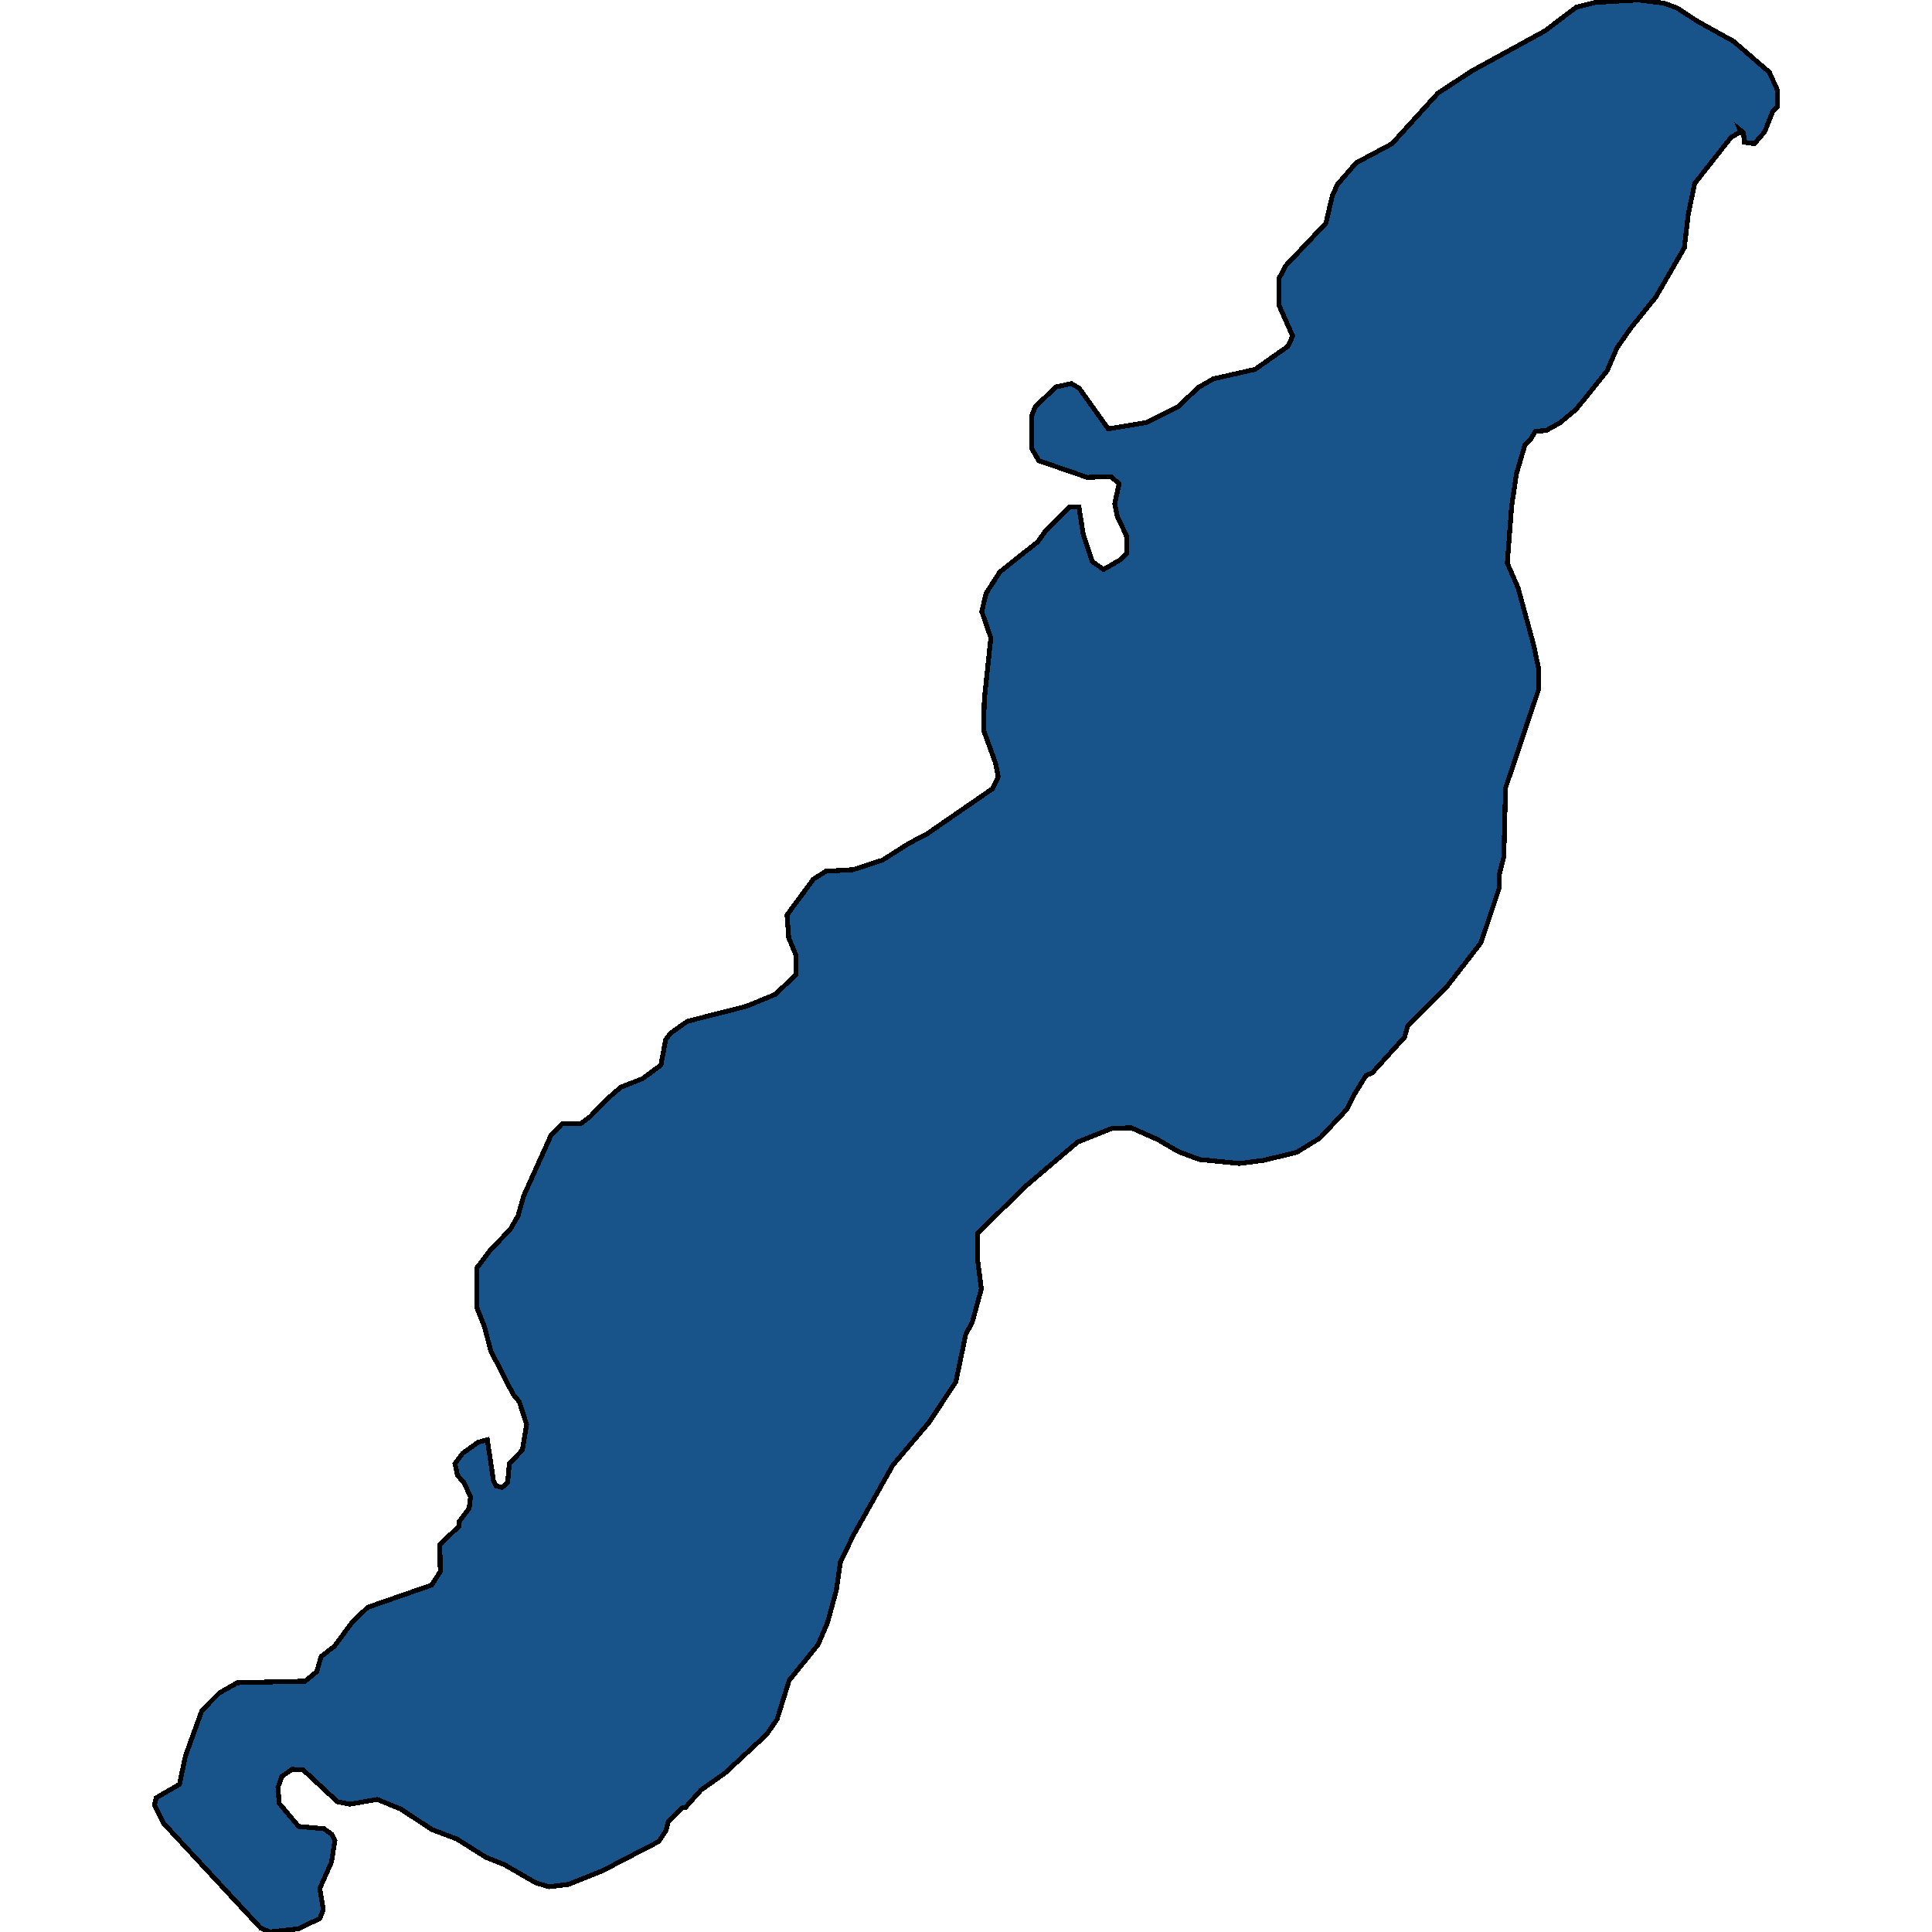
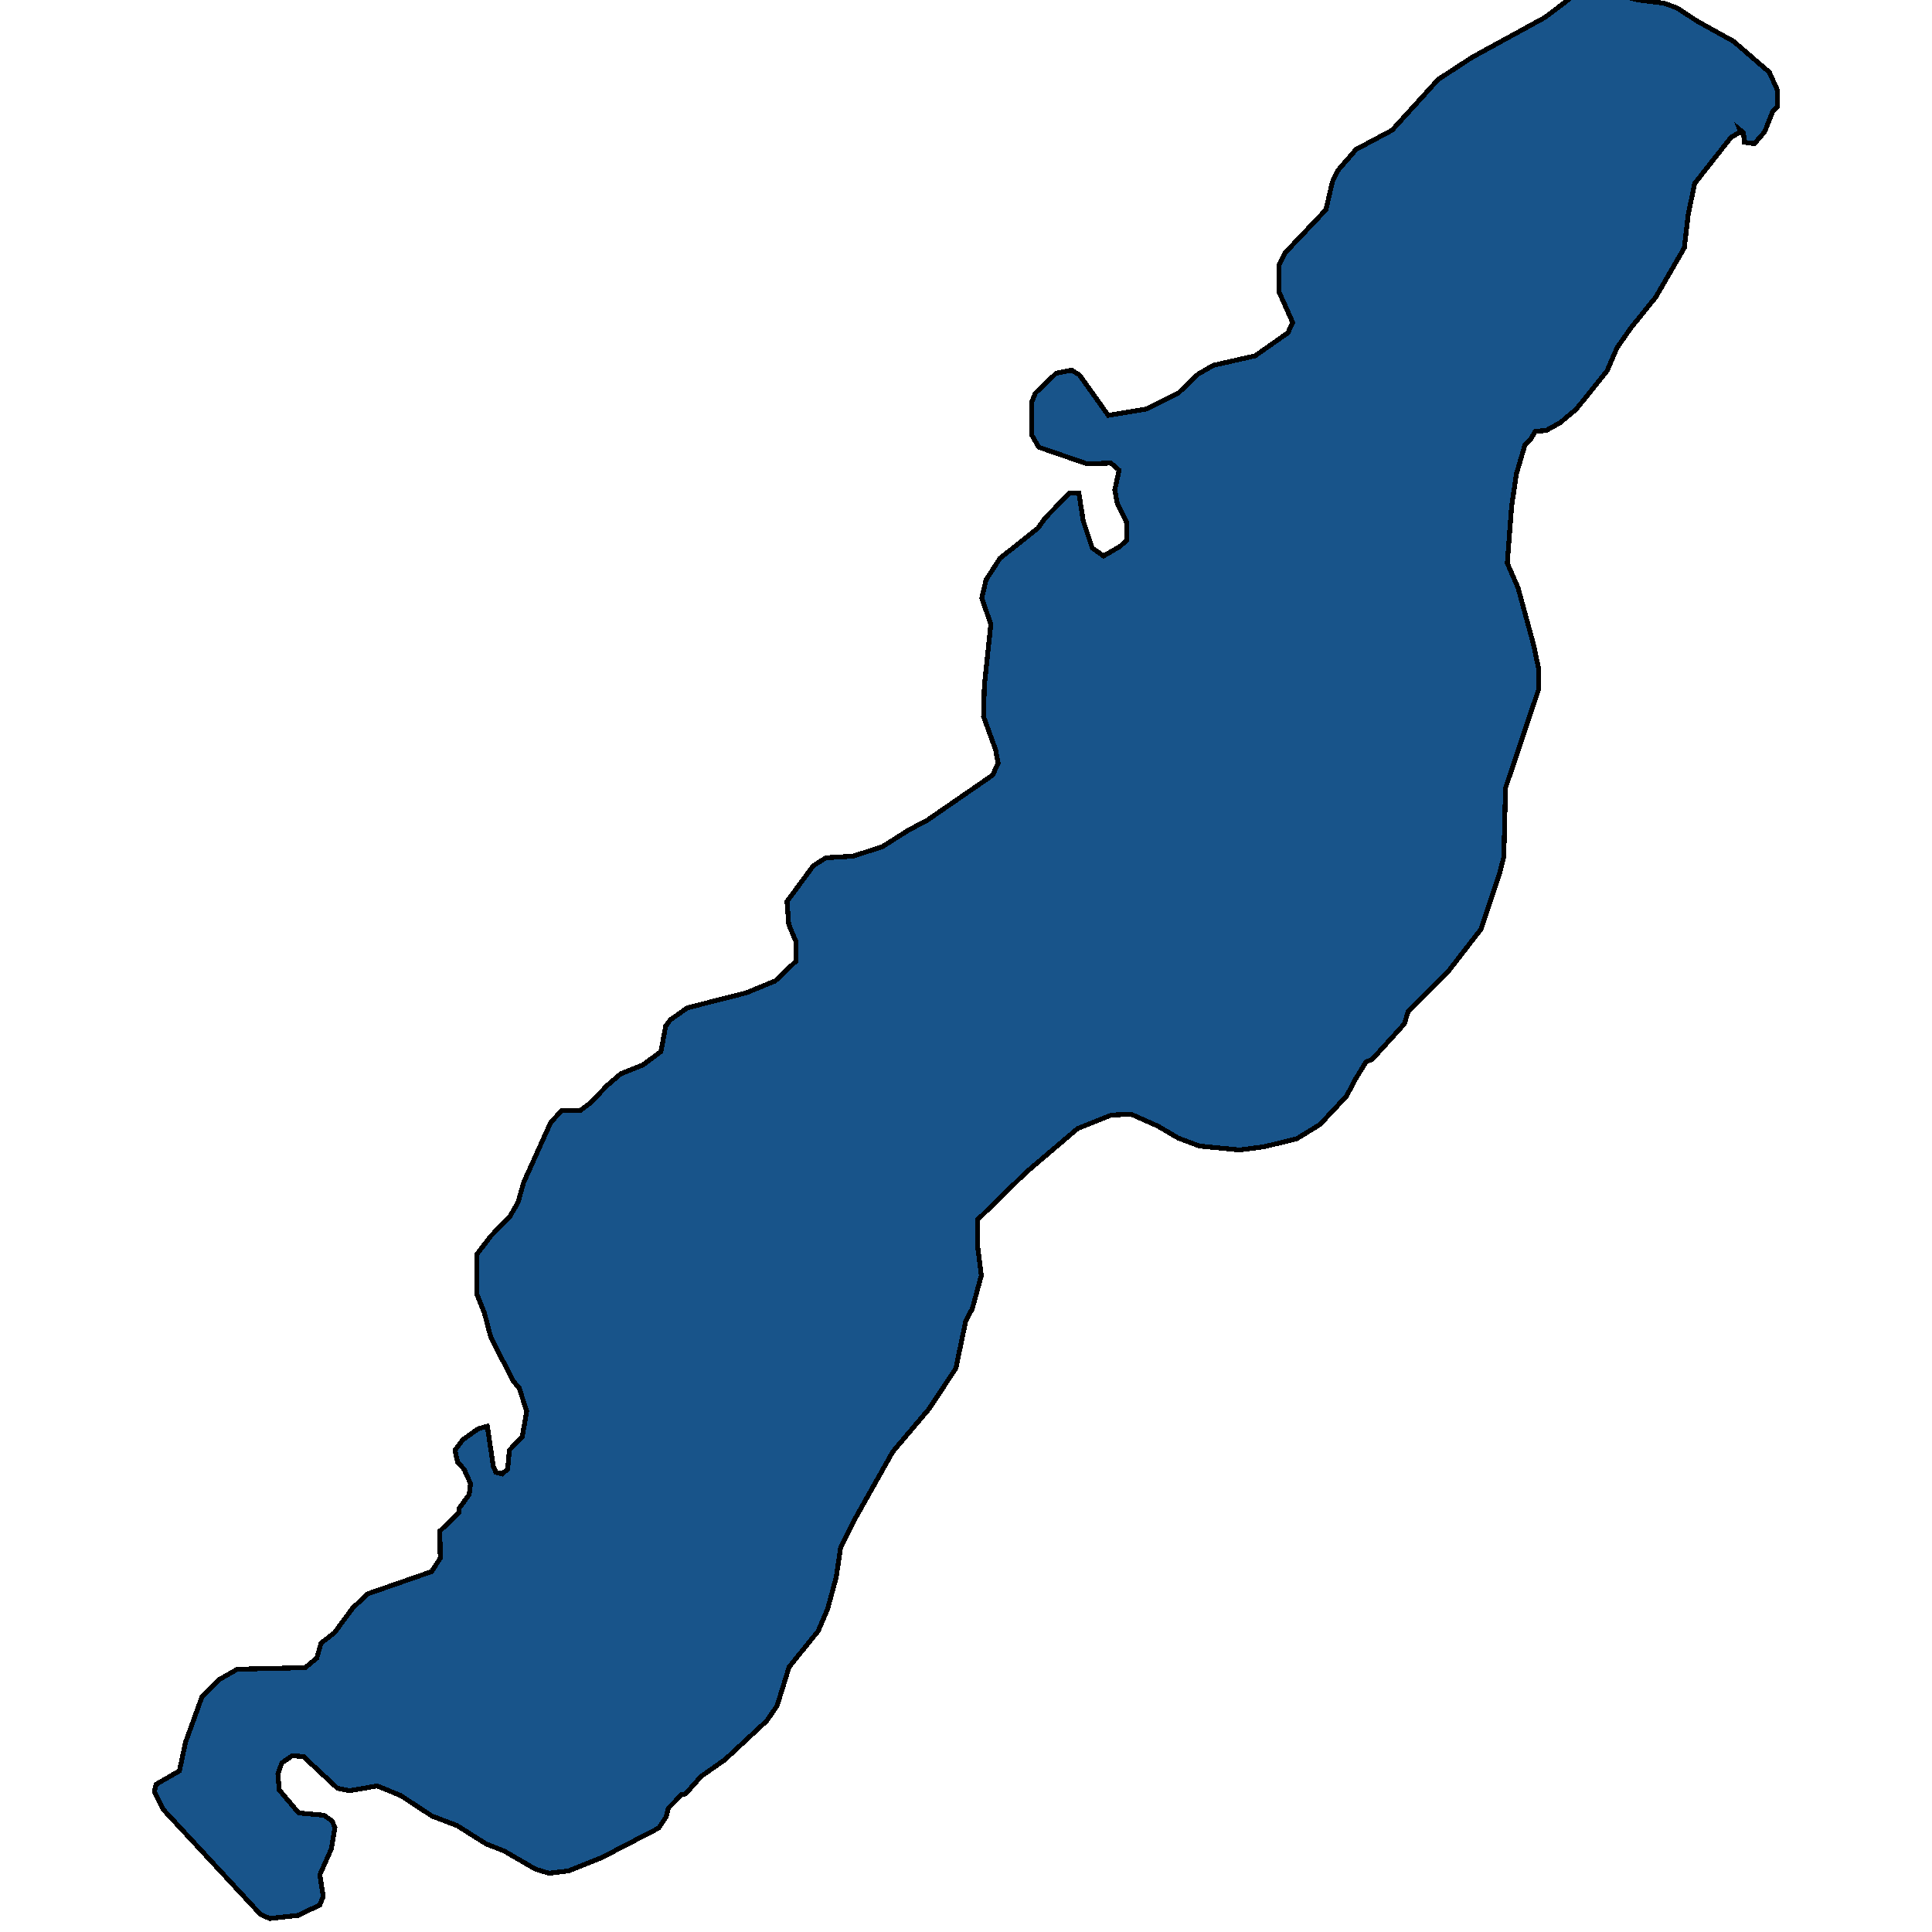
<svg xmlns="http://www.w3.org/2000/svg" width="400" height="400">
-   <path d="m367.942 22.202-.894.822-1.698 4.276-2.146 2.467-2.056-.33-.18-1.973-.804-.658.18.494-1.968 1.15-7.51 9.54-1.34 6.413-.805 6.906-5.9 10.196-5.186 6.413-2.86 4.111-2.057 4.769-6.348 7.893-3.308 2.795-2.95 1.645-2.235.164-1.073 1.809-1.073.987-1.788 6.084-.983 6.741-.894 11.675 2.235 5.097 3.218 11.839 1.073 5.097-.09 4.275-6.794 20.223-.357 14.305-.894 3.452v2.795l-3.845 11.509-6.884 8.878-8.225 8.22-.715 2.466-6.705 7.398-1.252.493-2.324 3.781-1.699 3.288-5.543 5.919-4.827 2.959-6.795 1.644-5.007.657-8.314-.822-4.38-1.644-4.203-2.466-5.543-2.466-4.112.165-6.973 2.795-10.64 9.041-10.102 9.864.09 5.918.715 5.59-1.878 6.903-1.34 2.466-2.057 9.863-5.543 8.384-7.51 8.876-7.957 14.137-2.86 5.753-.894 6.081-1.788 6.575-1.967 4.603-5.99 7.396-2.504 8.054-2.145 3.123-8.672 8.054-4.917 3.451-3.219 3.616-.804.165-2.772 2.794-.447 1.808-1.52 2.3-11.711 6.082-6.974 2.794-4.023.493-2.771-.822-6.527-3.78-3.755-1.48-5.99-3.78-5.185-1.972-6.526-4.273-4.828-1.972-5.722.986-2.503-.493-7.063-6.575-2.324-.164-2.146 1.48-.805 2.3.269 3.287 4.023 4.767 5.274.493 1.61 1.15.625 1.315-.715 4.438-2.414 5.424.716 4.437-.716 1.808-4.47 2.137-5.9.657-1.878-.822-20.115-21.695-1.878-3.78.358-1.48 4.828-2.793 1.251-5.917 3.398-9.369 3.576-3.616 3.755-2.137 14.036-.329 2.414-1.972.894-3.123 2.771-2.137 3.755-5.095 3.129-2.959 13.232-4.602 1.788-2.794-.09-5.59 3.934-3.78.09-.986 2.056-2.794.268-2.302-1.341-2.958-1.341-1.48-.537-2.466 1.61-2.136 3.218-2.302 1.877-.493 1.252 8.383.537 1.151 1.251.329 1.162-.986.358-3.946 2.682-2.794.894-5.26-1.52-4.767-1.251-1.48-4.65-9.04-1.34-5.097-1.52-3.78-.09-8.22 2.861-3.78 4.113-4.275 1.61-2.795 1.161-4.11 5.633-12.494 2.324-2.465h3.844l1.967-1.48 3.487-3.617 2.86-2.466 4.56-1.808 3.755-2.795.984-5.26.983-1.316 3.487-2.466 12.248-3.124 5.99-2.466 4.291-4.11v-3.946l-1.52-3.617-.357-4.768 5.453-7.398 2.593-1.644 5.632-.329 6.08-1.973 5.453-3.453 3.755-1.972 13.59-9.372 1.161-2.466-.536-2.795-2.503-6.906.179-6.412 1.34-12.66-1.877-5.427.894-3.782 2.861-4.44 7.867-6.248 1.52-2.137 5.007-5.098h1.967l.894 5.756 1.877 5.59 2.325 1.644 3.397-1.973 1.43-1.315-.089-3.782-1.877-3.782-.537-2.795.894-4.111-1.699-1.48-4.917.164-10.013-3.453-1.52-2.63.09-6.742.715-1.81 4.291-4.11 3.219-.658 1.61.987 5.99 8.386 7.866-1.316 6.616-3.288 4.113-3.947 3.129-1.809 8.672-1.973 6.794-4.769.984-2.137-2.861-6.414v-5.426l1.341-2.631 8.404-8.88 1.34-5.756 1.074-2.302 3.844-4.44 7.42-3.947 9.566-10.525 7.063-4.605 15.02-8.223 6.526-4.934 4.023-.987L339.155 0l5.364.658 2.682.987 4.291 2.795 7.42 4.112 7.421 6.414 1.699 3.782Z" style="stroke:#000;fill:#18548a;shape-rendering:crispEdges;stroke-width:1px" />
+   <path d="m367.942 22.202-.894.822-1.698 4.276-2.146 2.467-2.056-.33-.18-1.973-.804-.658.18.494-1.968 1.15-7.51 9.54-1.34 6.413-.805 6.906-5.9 10.196-5.186 6.413-2.86 4.111-2.057 4.769-6.348 7.893-3.308 2.795-2.95 1.645-2.235.164-1.073 1.809-1.073.987-1.788 6.084-.983 6.741-.894 11.675 2.235 5.097 3.218 11.839 1.073 5.097-.09 4.275-6.794 20.223-.357 14.305-.894 3.452l-3.845 11.509-6.884 8.878-8.225 8.22-.715 2.466-6.705 7.398-1.252.493-2.324 3.781-1.699 3.288-5.543 5.919-4.827 2.959-6.795 1.644-5.007.657-8.314-.822-4.38-1.644-4.203-2.466-5.543-2.466-4.112.165-6.973 2.795-10.64 9.041-10.102 9.864.09 5.918.715 5.59-1.878 6.903-1.34 2.466-2.057 9.863-5.543 8.384-7.51 8.876-7.957 14.137-2.86 5.753-.894 6.081-1.788 6.575-1.967 4.603-5.99 7.396-2.504 8.054-2.145 3.123-8.672 8.054-4.917 3.451-3.219 3.616-.804.165-2.772 2.794-.447 1.808-1.52 2.3-11.711 6.082-6.974 2.794-4.023.493-2.771-.822-6.527-3.78-3.755-1.48-5.99-3.78-5.185-1.972-6.526-4.273-4.828-1.972-5.722.986-2.503-.493-7.063-6.575-2.324-.164-2.146 1.48-.805 2.3.269 3.287 4.023 4.767 5.274.493 1.61 1.15.625 1.315-.715 4.438-2.414 5.424.716 4.437-.716 1.808-4.47 2.137-5.9.657-1.878-.822-20.115-21.695-1.878-3.78.358-1.48 4.828-2.793 1.251-5.917 3.398-9.369 3.576-3.616 3.755-2.137 14.036-.329 2.414-1.972.894-3.123 2.771-2.137 3.755-5.095 3.129-2.959 13.232-4.602 1.788-2.794-.09-5.59 3.934-3.78.09-.986 2.056-2.794.268-2.302-1.341-2.958-1.341-1.48-.537-2.466 1.61-2.136 3.218-2.302 1.877-.493 1.252 8.383.537 1.151 1.251.329 1.162-.986.358-3.946 2.682-2.794.894-5.26-1.52-4.767-1.251-1.48-4.65-9.04-1.34-5.097-1.52-3.78-.09-8.22 2.861-3.78 4.113-4.275 1.61-2.795 1.161-4.11 5.633-12.494 2.324-2.465h3.844l1.967-1.48 3.487-3.617 2.86-2.466 4.56-1.808 3.755-2.795.984-5.26.983-1.316 3.487-2.466 12.248-3.124 5.99-2.466 4.291-4.11v-3.946l-1.52-3.617-.357-4.768 5.453-7.398 2.593-1.644 5.632-.329 6.08-1.973 5.453-3.453 3.755-1.972 13.59-9.372 1.161-2.466-.536-2.795-2.503-6.906.179-6.412 1.34-12.66-1.877-5.427.894-3.782 2.861-4.44 7.867-6.248 1.52-2.137 5.007-5.098h1.967l.894 5.756 1.877 5.59 2.325 1.644 3.397-1.973 1.43-1.315-.089-3.782-1.877-3.782-.537-2.795.894-4.111-1.699-1.48-4.917.164-10.013-3.453-1.52-2.63.09-6.742.715-1.81 4.291-4.11 3.219-.658 1.61.987 5.99 8.386 7.866-1.316 6.616-3.288 4.113-3.947 3.129-1.809 8.672-1.973 6.794-4.769.984-2.137-2.861-6.414v-5.426l1.341-2.631 8.404-8.88 1.34-5.756 1.074-2.302 3.844-4.44 7.42-3.947 9.566-10.525 7.063-4.605 15.02-8.223 6.526-4.934 4.023-.987L339.155 0l5.364.658 2.682.987 4.291 2.795 7.42 4.112 7.421 6.414 1.699 3.782Z" style="stroke:#000;fill:#18548a;shape-rendering:crispEdges;stroke-width:1px" />
</svg>